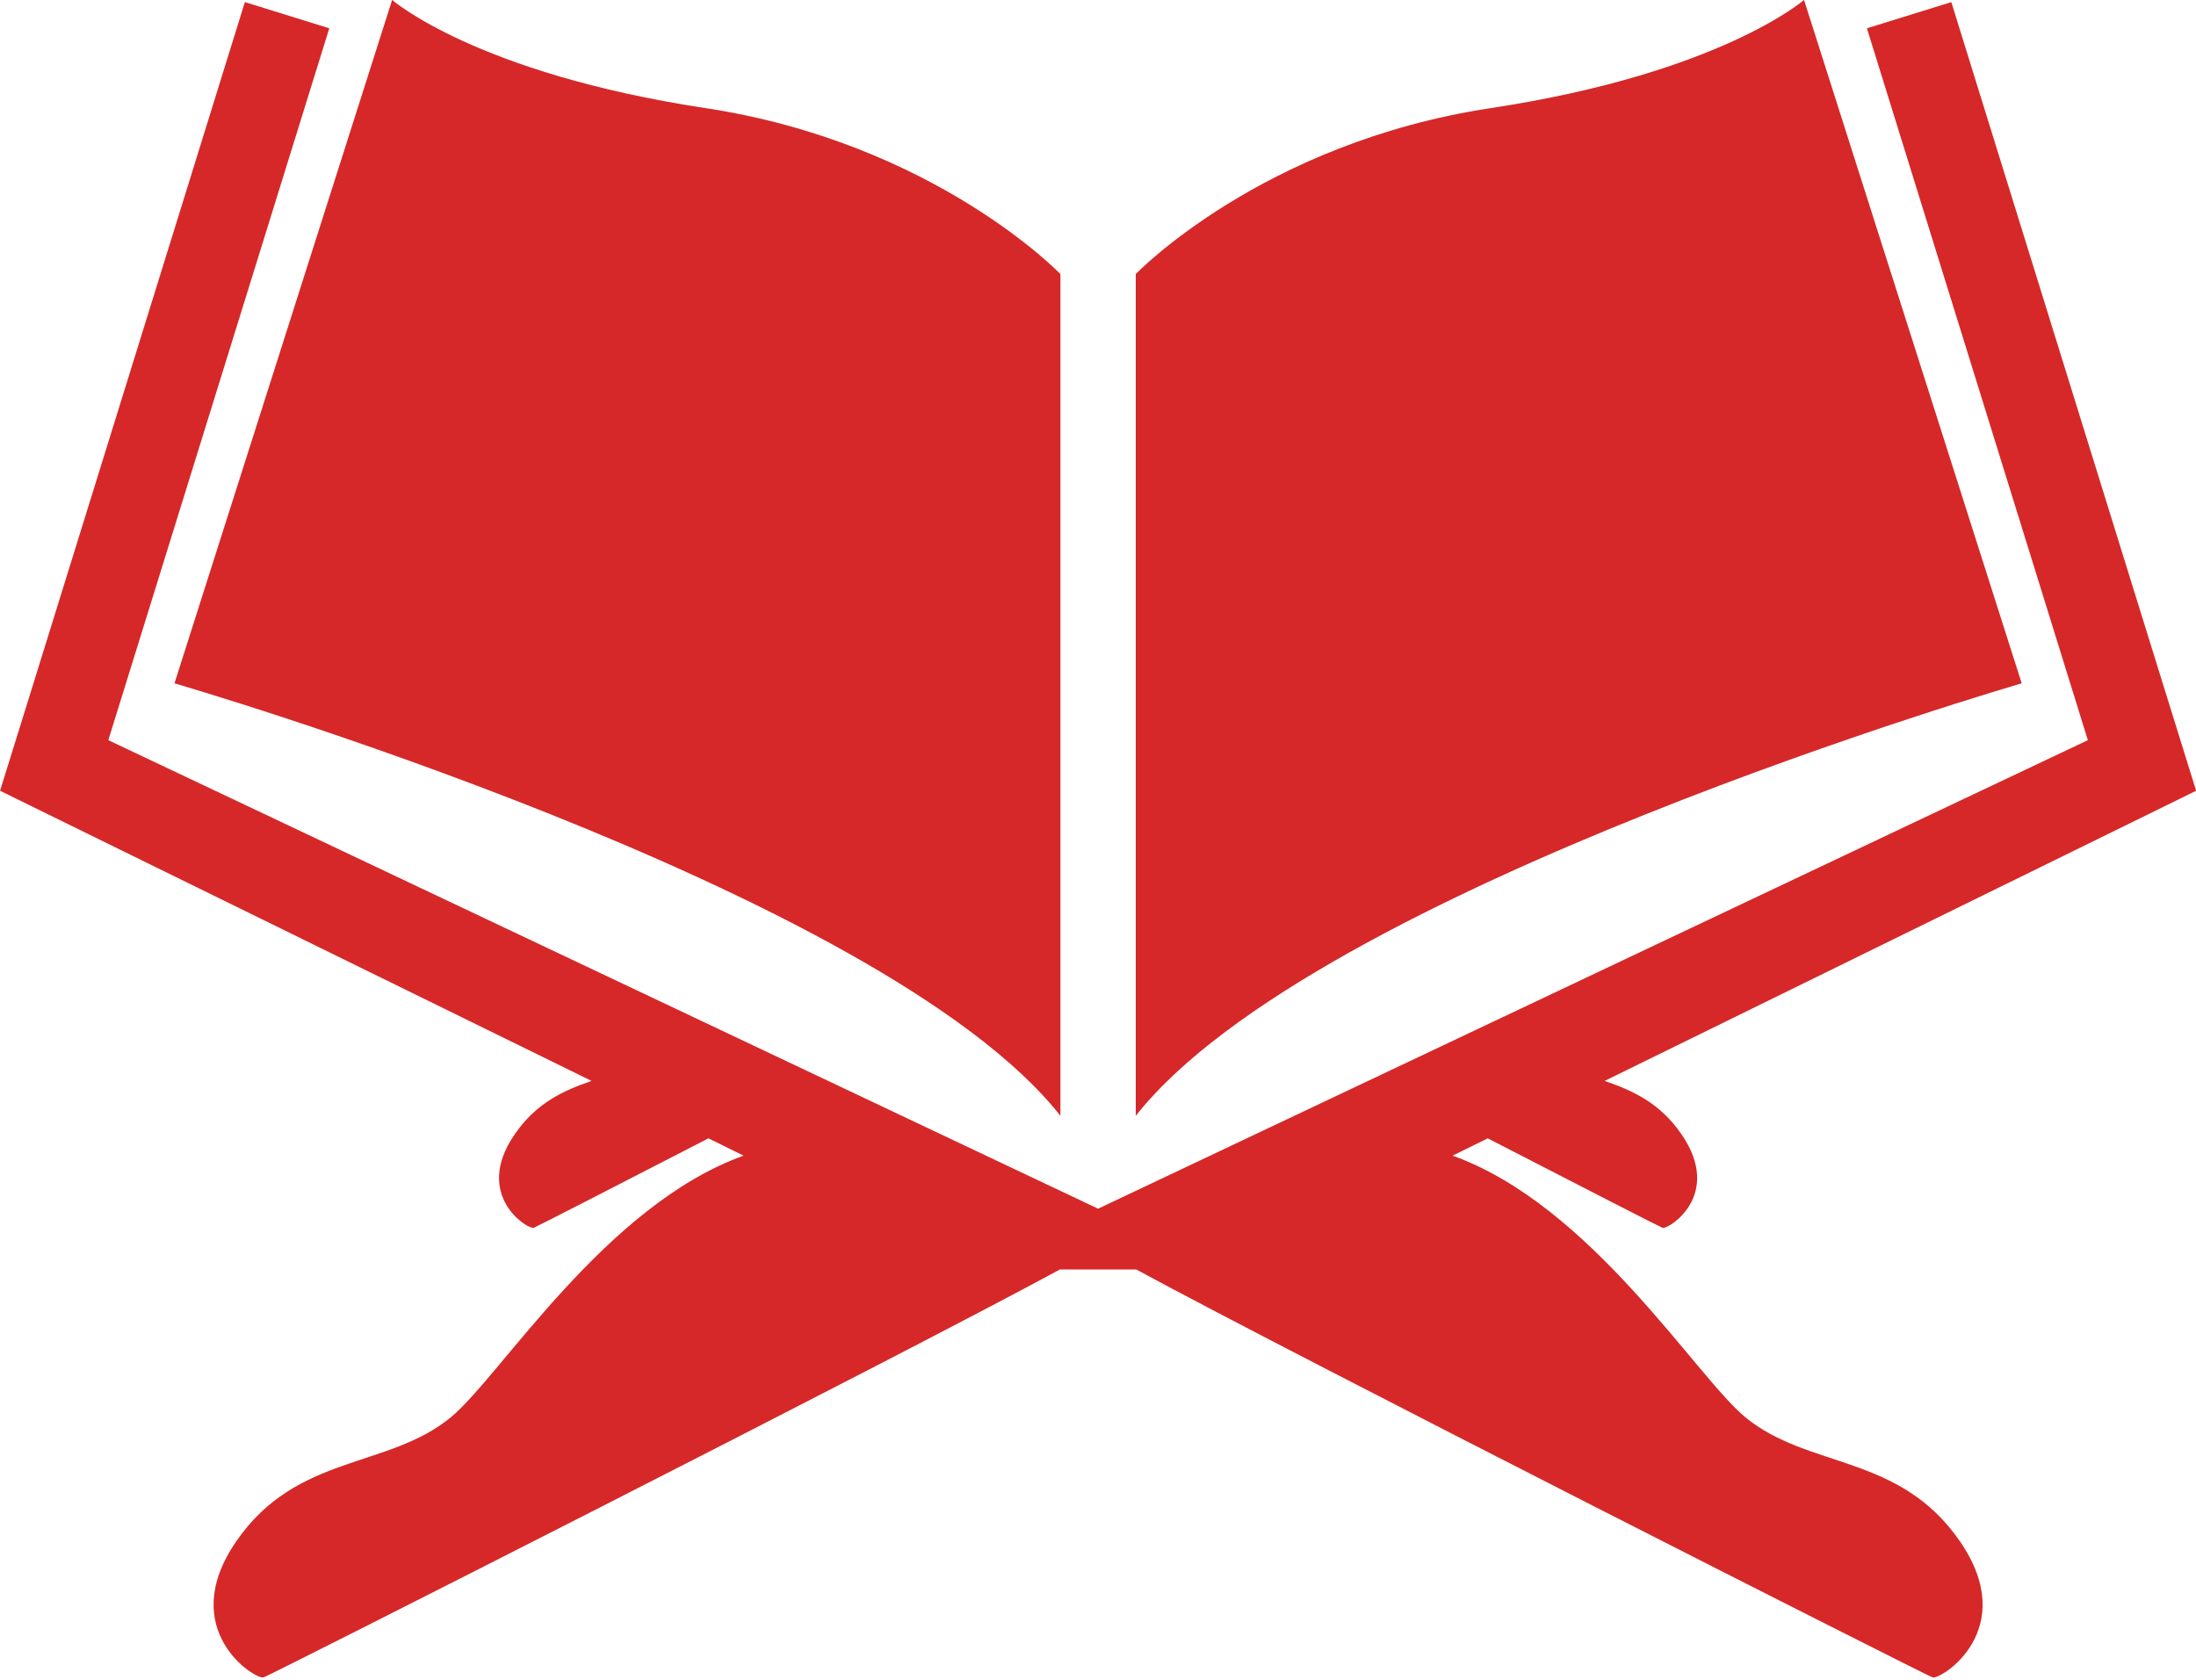
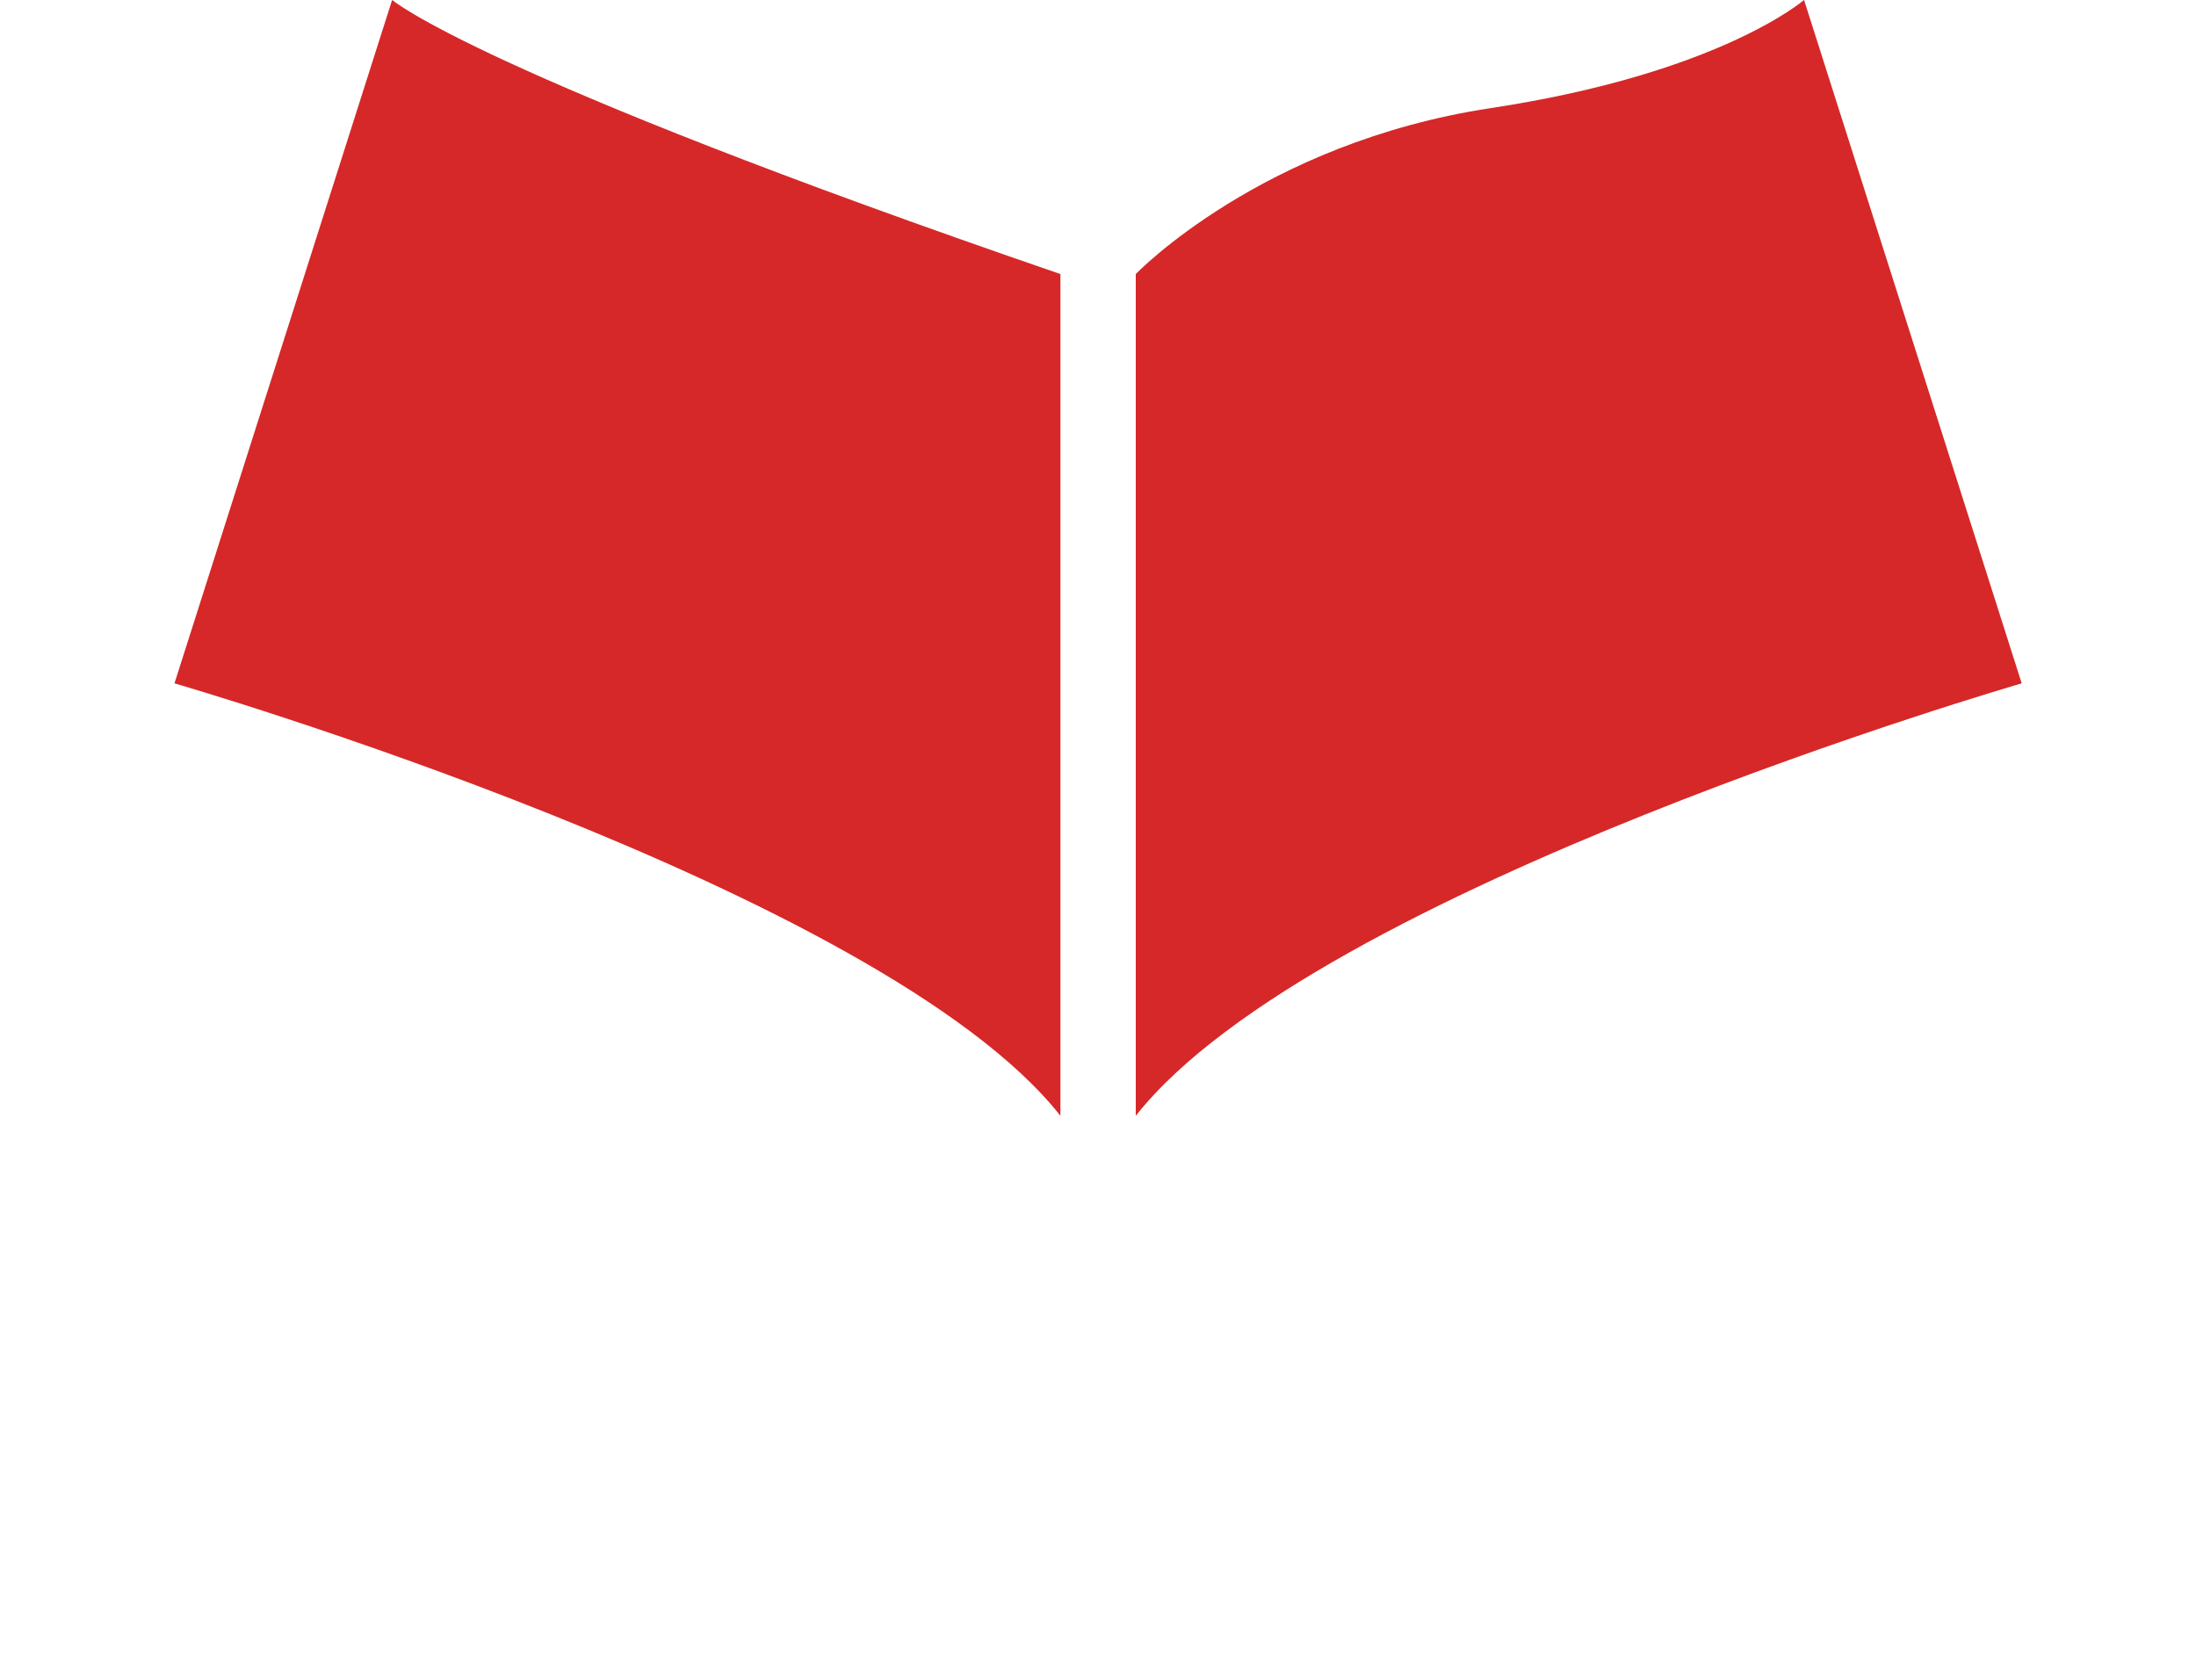
<svg xmlns="http://www.w3.org/2000/svg" fill="#d62828" height="964.8" preserveAspectRatio="xMidYMid meet" version="1" viewBox="369.6 518.4 1260.7 964.8" width="1260.7" zoomAndPan="magnify">
  <g id="change1_1">
    <path d="M 1530.238 910.789 L 1405.281 518.359 C 1405.281 518.359 1357.039 560.5 1225.512 580.461 C 1093.969 600.41 1021.629 675.77 1021.629 675.77 L 1021.629 1159.121 C 1124.648 1028.289 1530.238 910.789 1530.238 910.789" fill="inherit" />
-     <path d="M 1584.266 995.109 L 1290.809 1139.078 C 1306.59 1144.539 1322.453 1151.508 1334.945 1169.777 C 1359.043 1204.789 1327.336 1224.508 1324.035 1223.438 C 1322.836 1223.059 1279.074 1200.598 1223.703 1172.059 L 1203.598 1181.957 L 1203.598 1182.02 C 1283.137 1210.617 1342.938 1308.488 1371.484 1332.148 C 1407.883 1362.148 1460.086 1352.949 1494.844 1403.559 C 1529.66 1454.168 1483.801 1483.156 1479.039 1481.57 C 1474.93 1480.238 1115.375 1298.086 1021.887 1247.348 L 978.121 1247.348 C 884.633 1298.086 525.082 1480.238 520.957 1481.57 C 516.203 1483.156 470.348 1454.168 505.168 1403.559 C 539.922 1352.949 592.121 1362.148 628.527 1332.148 C 657.066 1308.488 716.875 1210.617 796.41 1182.02 L 796.41 1181.957 L 776.305 1172.059 C 720.938 1200.598 677.172 1223.059 675.969 1223.438 C 672.668 1224.508 640.957 1204.789 665.059 1169.777 C 677.555 1151.508 693.41 1144.539 709.203 1139.078 L 415.738 995.109 L 369.629 972.465 L 385.484 921.473 L 510.176 519.609 L 558.633 534.645 L 431.785 943.418 L 1000.004 1212.457 L 1568.219 943.418 L 1441.371 534.645 L 1489.832 519.609 L 1614.52 921.473 L 1630.375 972.465 L 1584.266 995.109" fill="inherit" />
-     <path d="M 978.375 1159.121 L 978.375 675.77 C 978.375 675.77 906.027 600.41 774.492 580.461 C 642.961 560.5 594.719 518.359 594.719 518.359 L 469.762 910.789 C 469.762 910.789 875.348 1028.289 978.375 1159.121" fill="inherit" />
+     <path d="M 978.375 1159.121 L 978.375 675.77 C 642.961 560.5 594.719 518.359 594.719 518.359 L 469.762 910.789 C 469.762 910.789 875.348 1028.289 978.375 1159.121" fill="inherit" />
  </g>
</svg>